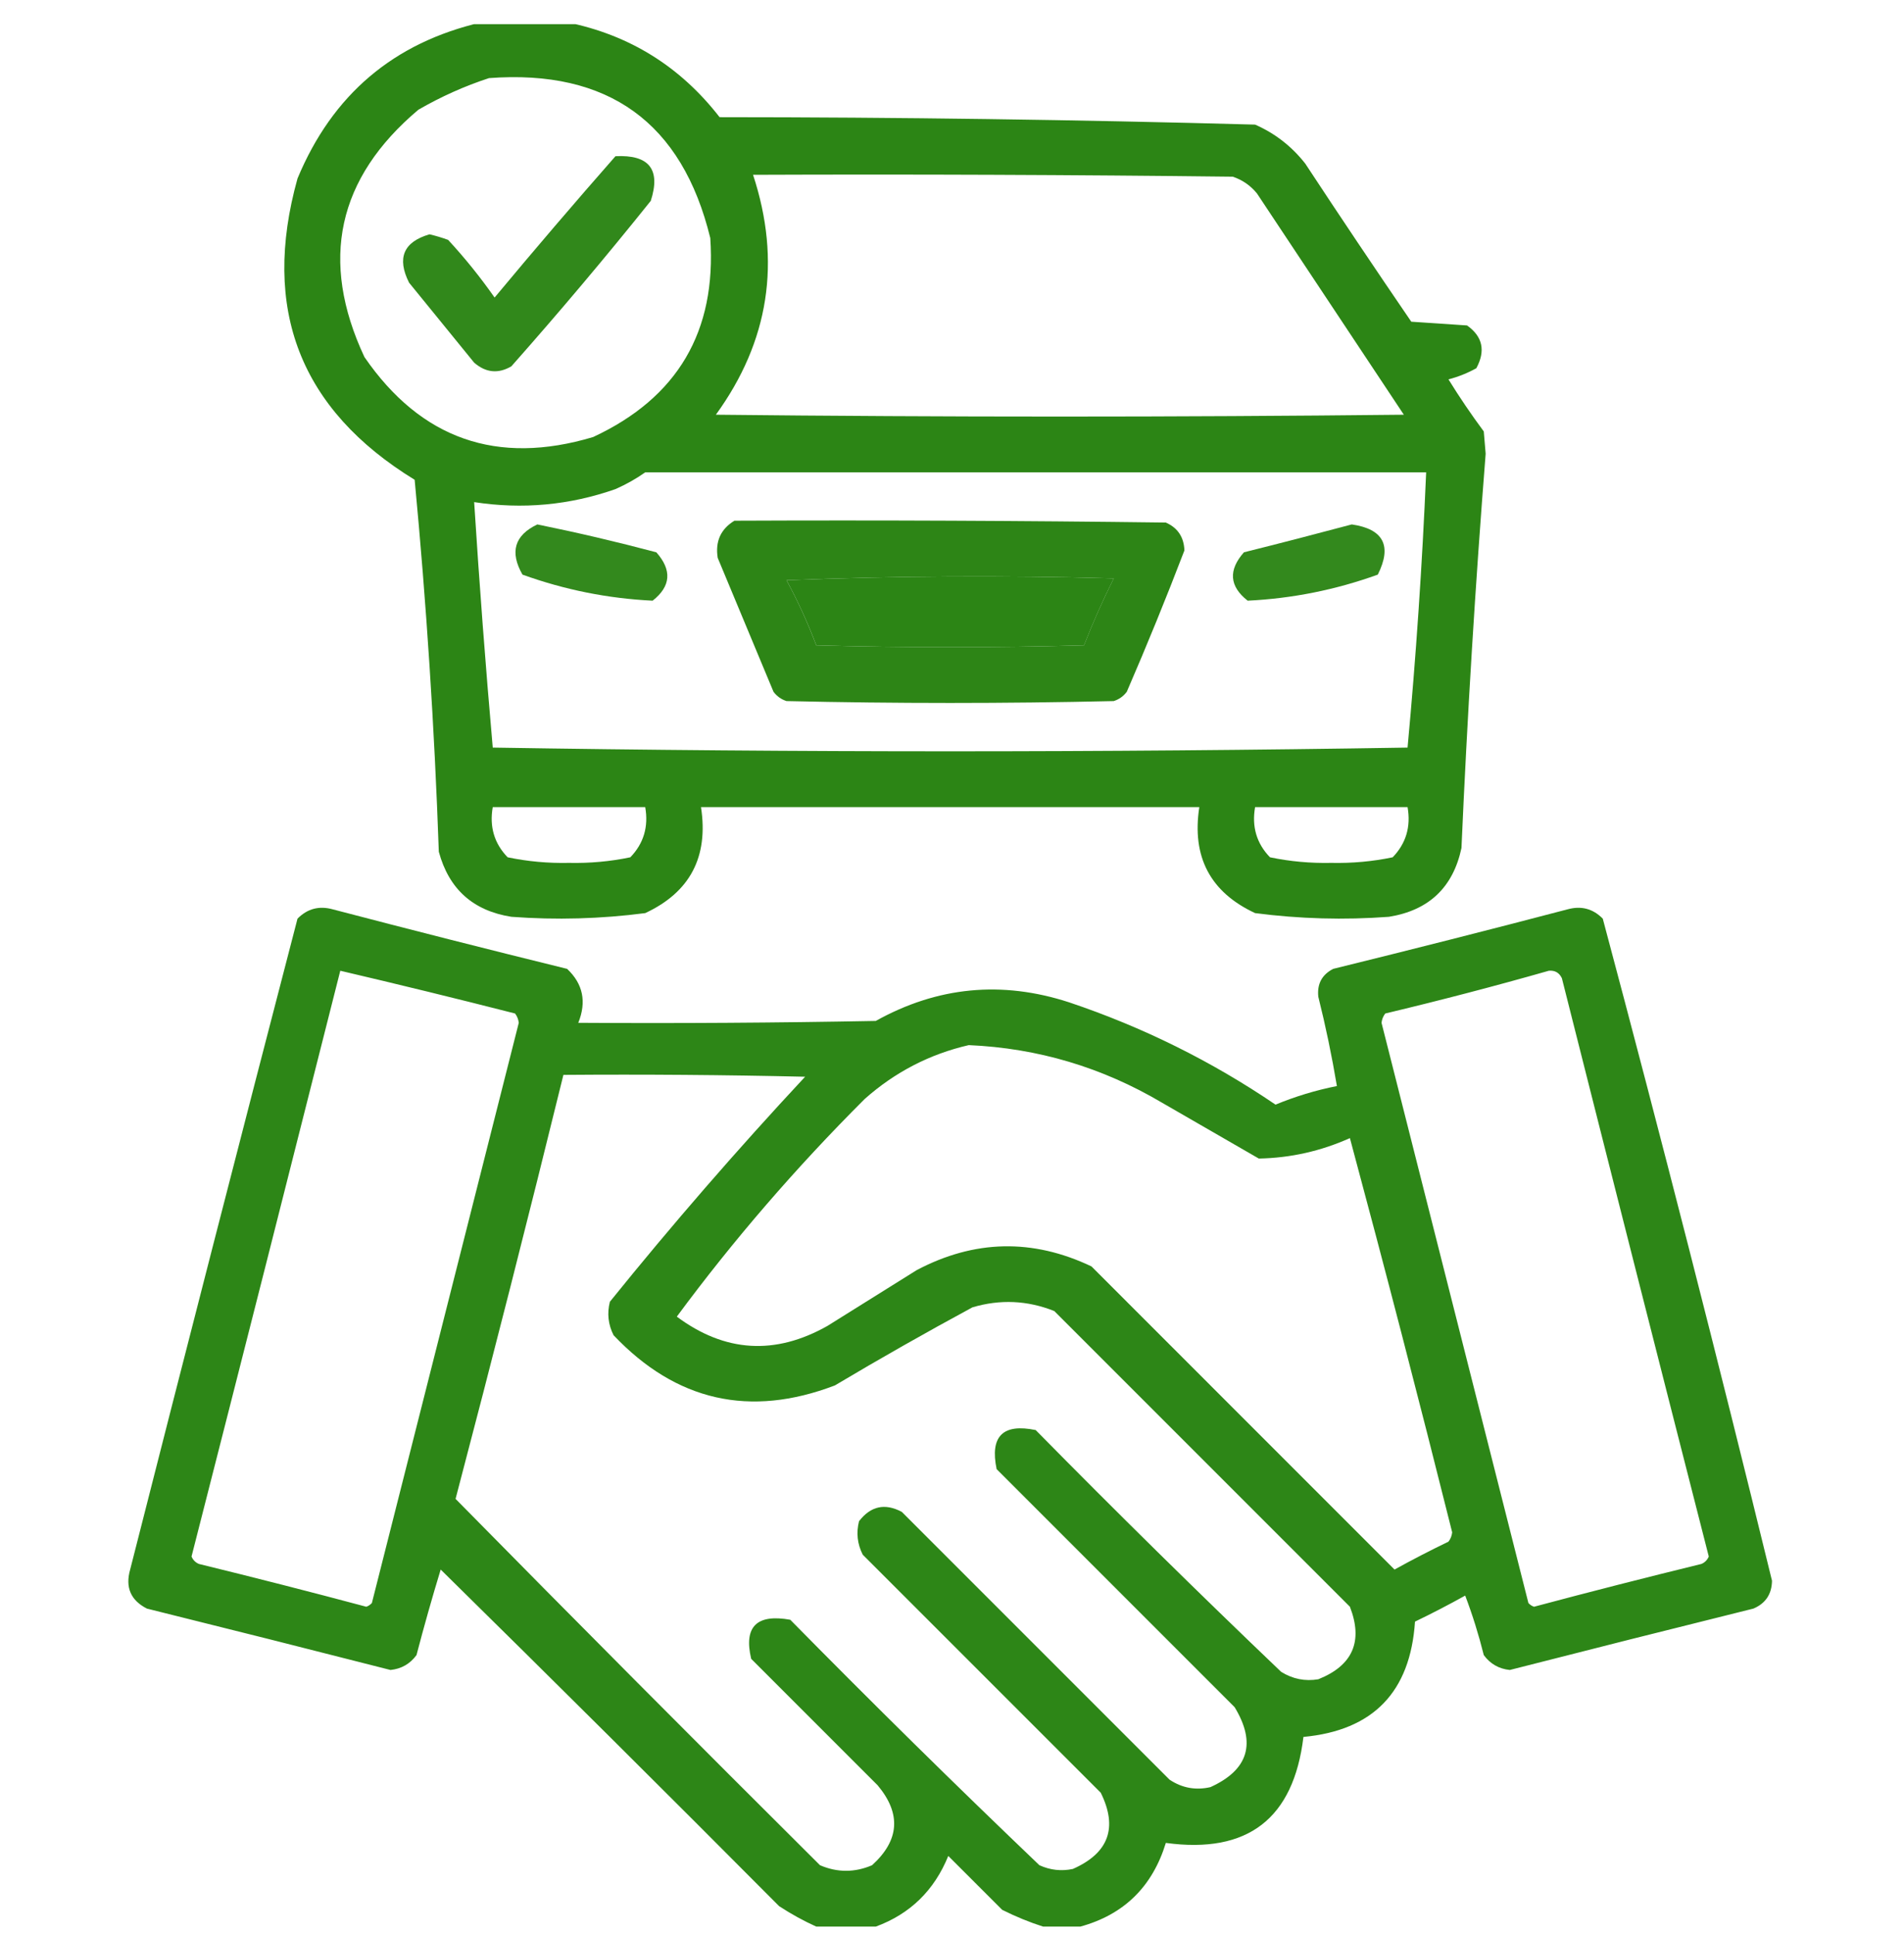
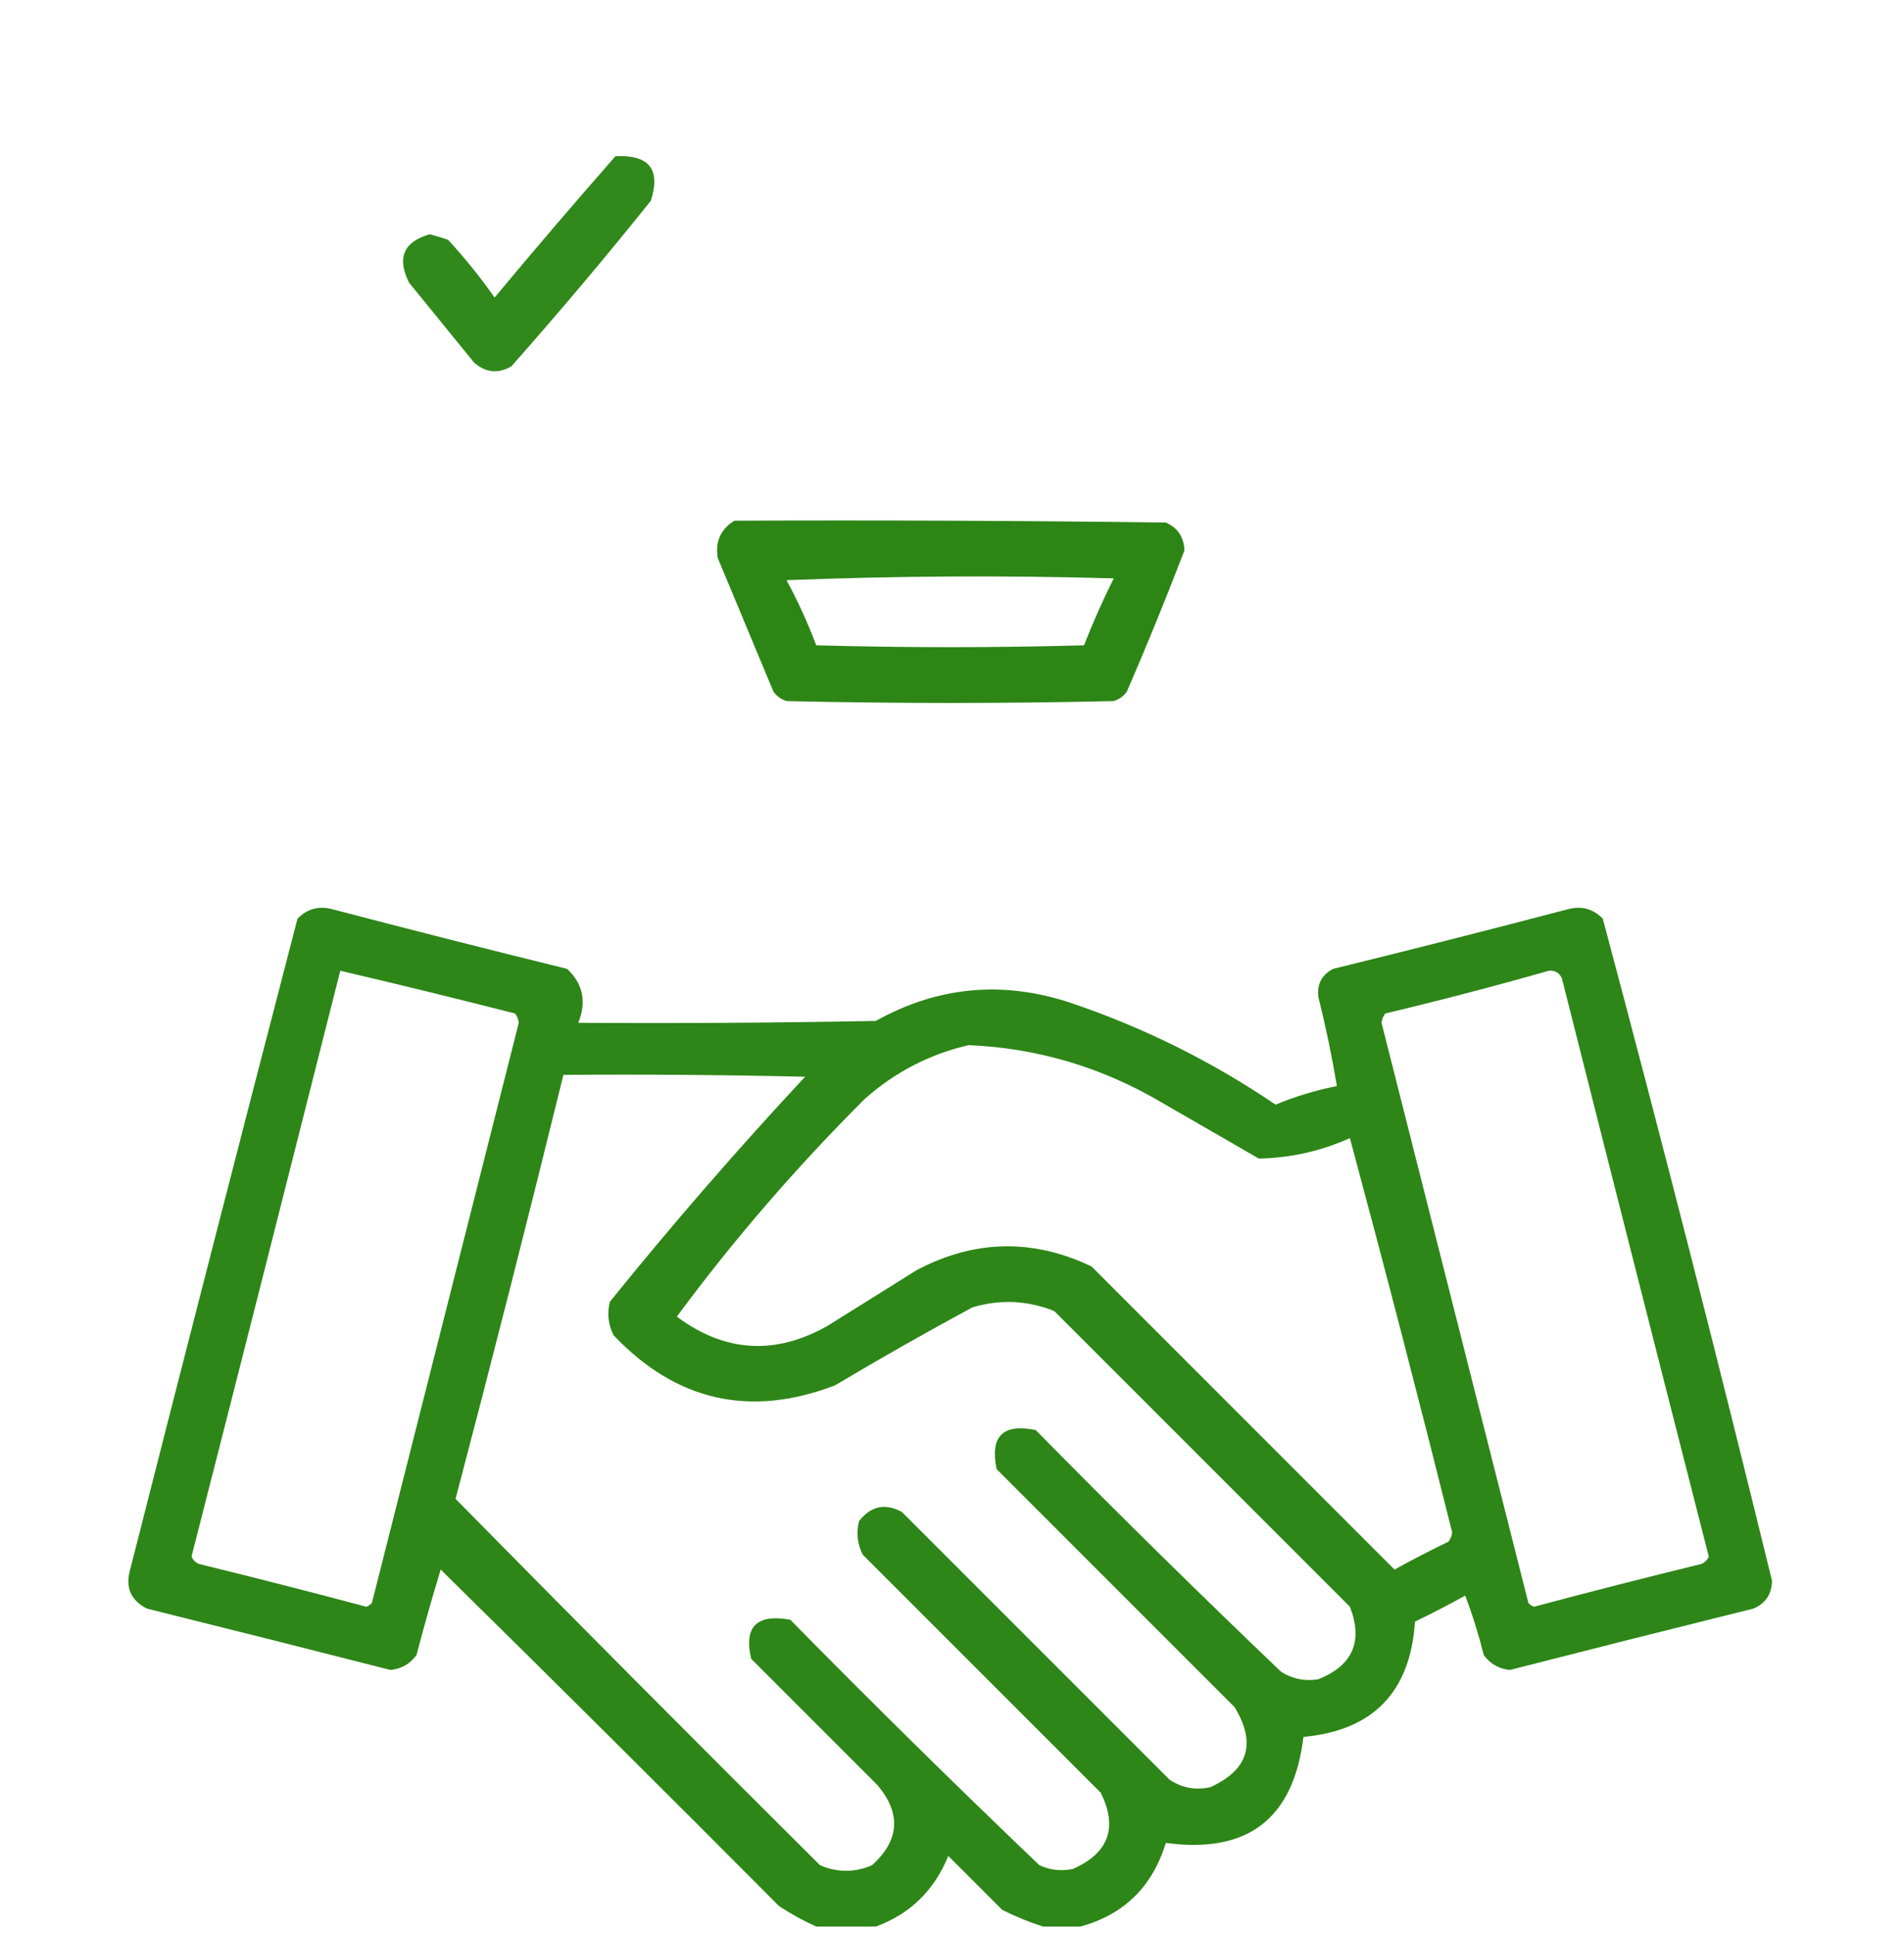
<svg xmlns="http://www.w3.org/2000/svg" width="64" height="65" viewBox="0 0 64 65" fill="none">
  <g clip-path="url(#clip0_68_1581)">
-     <path opacity="0.932" fill-rule="evenodd" clip-rule="evenodd" d="M16.188 0.75C17.146 0.75 18.104 0.75 19.063 0.75C21.158 1.174 22.867 2.236 24.188 3.938C30.194 3.94 36.194 4.023 42.188 4.188C42.858 4.482 43.42 4.919 43.875 5.5C45.047 7.282 46.235 9.052 47.438 10.812C48.063 10.854 48.688 10.896 49.313 10.938C49.837 11.31 49.941 11.789 49.625 12.375C49.331 12.539 49.018 12.664 48.688 12.75C49.059 13.35 49.455 13.934 49.875 14.5C49.896 14.75 49.917 15 49.938 15.25C49.59 19.662 49.319 24.079 49.125 28.5C48.843 29.824 48.03 30.595 46.688 30.812C45.182 30.924 43.682 30.882 42.188 30.688C40.68 29.985 40.055 28.797 40.313 27.125C34.729 27.125 29.146 27.125 23.563 27.125C23.82 28.799 23.195 29.986 21.688 30.688C20.194 30.882 18.694 30.924 17.188 30.812C15.901 30.609 15.089 29.88 14.75 28.625C14.604 24.45 14.333 20.283 13.938 16.125C10.088 13.765 8.775 10.39 10 6C11.172 3.181 13.235 1.431 16.188 0.75ZM16.438 2.625C20.447 2.326 22.927 4.117 23.875 8C24.088 11.139 22.775 13.368 19.938 14.688C16.711 15.654 14.149 14.758 12.25 12C10.733 8.757 11.337 5.987 14.063 3.688C14.828 3.246 15.619 2.892 16.438 2.625ZM25.313 5.875C30.688 5.854 36.063 5.875 41.438 5.938C41.763 6.048 42.034 6.235 42.25 6.5C43.896 8.979 45.542 11.458 47.188 13.938C39.479 14.021 31.771 14.021 24.063 13.938C25.852 11.472 26.269 8.785 25.313 5.875ZM21.688 15.875C30.438 15.875 39.188 15.875 47.938 15.875C47.807 18.966 47.598 22.05 47.313 25.125C37.063 25.292 26.813 25.292 16.563 25.125C16.321 22.38 16.113 19.63 15.938 16.875C17.558 17.125 19.142 16.98 20.688 16.438C21.049 16.278 21.383 16.091 21.688 15.875ZM26.438 19.5C30.083 19.355 33.75 19.334 37.438 19.438C37.07 20.173 36.737 20.923 36.438 21.688C33.438 21.771 30.438 21.771 27.438 21.688C27.151 20.927 26.817 20.197 26.438 19.5ZM16.563 27.125C18.271 27.125 19.979 27.125 21.688 27.125C21.804 27.783 21.637 28.346 21.188 28.812C20.514 28.953 19.826 29.015 19.125 29C18.424 29.015 17.737 28.953 17.063 28.812C16.613 28.346 16.447 27.783 16.563 27.125ZM42.188 27.125C43.896 27.125 45.604 27.125 47.313 27.125C47.429 27.783 47.262 28.346 46.813 28.812C46.139 28.953 45.451 29.015 44.75 29C44.049 29.015 43.362 28.953 42.688 28.812C42.238 28.346 42.072 27.783 42.188 27.125Z" fill="#1D7C05" />
    <path opacity="0.908" fill-rule="evenodd" clip-rule="evenodd" d="M20.688 5.25C21.82 5.193 22.216 5.693 21.875 6.75C20.36 8.641 18.797 10.495 17.188 12.312C16.747 12.569 16.33 12.528 15.938 12.188C15.209 11.292 14.479 10.396 13.75 9.5C13.334 8.671 13.563 8.129 14.438 7.875C14.65 7.925 14.858 7.987 15.063 8.062C15.629 8.674 16.149 9.32 16.625 10C17.966 8.39 19.32 6.806 20.688 5.25Z" fill="#1D7C05" />
    <path opacity="0.928" fill-rule="evenodd" clip-rule="evenodd" d="M24.687 17.5C29.521 17.479 34.354 17.5 39.187 17.562C39.588 17.739 39.796 18.052 39.812 18.5C39.201 20.097 38.555 21.68 37.875 23.25C37.762 23.4 37.616 23.504 37.437 23.562C33.77 23.646 30.104 23.646 26.437 23.562C26.258 23.504 26.113 23.4 26 23.25C25.375 21.75 24.75 20.25 24.125 18.75C24.037 18.199 24.224 17.782 24.687 17.5ZM26.437 19.5C26.817 20.197 27.15 20.927 27.437 21.688C30.437 21.771 33.437 21.771 36.437 21.688C36.736 20.923 37.069 20.173 37.437 19.438C33.749 19.334 30.083 19.355 26.437 19.5Z" fill="#1D7C05" />
-     <path opacity="0.901" fill-rule="evenodd" clip-rule="evenodd" d="M18.062 17.625C19.404 17.898 20.737 18.21 22.062 18.562C22.593 19.163 22.552 19.704 21.937 20.188C20.44 20.115 18.981 19.824 17.562 19.312C17.128 18.552 17.295 17.99 18.062 17.625Z" fill="#1D7C05" />
-     <path opacity="0.901" fill-rule="evenodd" clip-rule="evenodd" d="M45.438 17.625C46.505 17.78 46.797 18.343 46.313 19.312C44.894 19.824 43.435 20.115 41.938 20.188C41.323 19.704 41.282 19.163 41.813 18.562C43.038 18.256 44.247 17.943 45.438 17.625Z" fill="#1D7C05" />
    <path opacity="0.925" fill-rule="evenodd" clip-rule="evenodd" d="M36.313 64.75C35.896 64.75 35.479 64.75 35.063 64.75C34.603 64.603 34.145 64.415 33.688 64.187C33.084 63.583 32.479 62.979 31.875 62.375C31.404 63.534 30.591 64.326 29.438 64.75C28.771 64.75 28.104 64.75 27.438 64.75C27.013 64.558 26.596 64.329 26.188 64.062C22.415 60.269 18.623 56.498 14.813 52.75C14.523 53.701 14.252 54.66 14 55.625C13.782 55.921 13.491 56.088 13.125 56.125C10.399 55.428 7.67 54.74 4.938 54.062C4.393 53.784 4.205 53.347 4.375 52.75C6.231 45.452 8.106 38.16 10 30.875C10.332 30.538 10.728 30.434 11.188 30.562C13.807 31.248 16.432 31.915 19.063 32.562C19.597 33.065 19.722 33.669 19.438 34.375C22.771 34.396 26.105 34.375 29.438 34.312C31.509 33.158 33.676 32.95 35.938 33.687C38.414 34.519 40.727 35.665 42.875 37.125C43.541 36.849 44.229 36.641 44.938 36.5C44.769 35.492 44.561 34.492 44.313 33.5C44.267 33.071 44.433 32.758 44.813 32.562C47.443 31.915 50.068 31.249 52.688 30.562C53.148 30.434 53.544 30.538 53.875 30.875C55.849 38.27 57.745 45.686 59.563 53.125C59.556 53.575 59.348 53.888 58.938 54.062C56.206 54.74 53.476 55.428 50.75 56.125C50.385 56.088 50.093 55.921 49.875 55.625C49.704 54.939 49.496 54.273 49.25 53.625C48.697 53.933 48.135 54.224 47.563 54.5C47.406 56.865 46.156 58.157 43.813 58.375C43.481 61.125 41.94 62.312 39.188 61.937C38.735 63.411 37.777 64.349 36.313 64.75ZM11.438 32.625C13.399 33.084 15.357 33.563 17.313 34.062C17.383 34.153 17.424 34.257 17.438 34.375C15.792 40.875 14.146 47.375 12.5 53.875C12.448 53.932 12.386 53.974 12.313 54C10.444 53.501 8.569 53.022 6.688 52.562C6.572 52.514 6.488 52.431 6.438 52.312C8.115 45.75 9.781 39.188 11.438 32.625ZM52.063 32.625C52.266 32.607 52.411 32.691 52.5 32.875C54.136 39.357 55.782 45.836 57.438 52.312C57.387 52.431 57.304 52.514 57.188 52.562C55.307 53.022 53.432 53.501 51.563 54C51.489 53.974 51.427 53.932 51.375 53.875C49.729 47.375 48.084 40.875 46.438 34.375C46.451 34.257 46.493 34.153 46.563 34.062C48.421 33.619 50.255 33.14 52.063 32.625ZM32.563 35.125C34.886 35.226 37.053 35.872 39.063 37.062C40.146 37.687 41.229 38.312 42.313 38.937C43.376 38.917 44.397 38.688 45.375 38.25C46.558 42.649 47.704 47.066 48.813 51.5C48.799 51.618 48.758 51.722 48.688 51.812C48.074 52.109 47.469 52.421 46.875 52.75C43.479 49.354 40.084 45.958 36.688 42.562C34.711 41.621 32.753 41.662 30.813 42.687C29.813 43.312 28.813 43.937 27.813 44.562C26.053 45.555 24.365 45.451 22.75 44.25C24.648 41.681 26.753 39.244 29.063 36.937C30.083 36.031 31.25 35.427 32.563 35.125ZM18.938 36.125C21.646 36.104 24.355 36.125 27.063 36.187C24.782 38.634 22.594 41.155 20.5 43.75C20.401 44.142 20.443 44.517 20.625 44.875C22.726 47.09 25.205 47.652 28.063 46.562C29.584 45.656 31.126 44.781 32.688 43.937C33.62 43.661 34.536 43.703 35.438 44.062C38.75 47.375 42.063 50.687 45.375 54C45.825 55.162 45.471 55.975 44.313 56.437C43.868 56.512 43.452 56.429 43.063 56.187C40.275 53.524 37.525 50.816 34.813 48.062C33.709 47.833 33.271 48.271 33.5 49.375C36.167 52.042 38.834 54.708 41.5 57.375C42.235 58.586 41.964 59.482 40.688 60.062C40.194 60.176 39.735 60.093 39.313 59.812C36.313 56.812 33.313 53.812 30.313 50.812C29.747 50.511 29.267 50.615 28.875 51.125C28.776 51.517 28.818 51.892 29 52.25C31.667 54.917 34.334 57.583 37 60.25C37.58 61.426 37.268 62.28 36.063 62.812C35.676 62.894 35.301 62.852 34.938 62.687C32.108 59.983 29.316 57.233 26.563 54.437C25.433 54.234 24.995 54.671 25.25 55.75C26.667 57.167 28.084 58.583 29.5 60C30.299 60.954 30.236 61.85 29.313 62.687C28.729 62.937 28.146 62.937 27.563 62.687C23.457 58.602 19.373 54.498 15.313 50.375C16.56 45.634 17.769 40.884 18.938 36.125Z" fill="#1D7C05" />
  </g>
  <defs>
    <clipPath id="clip0_68_1581">
      <rect width="64" height="64" fill="white" transform="translate(0 0.812)" />
    </clipPath>
  </defs>
</svg>